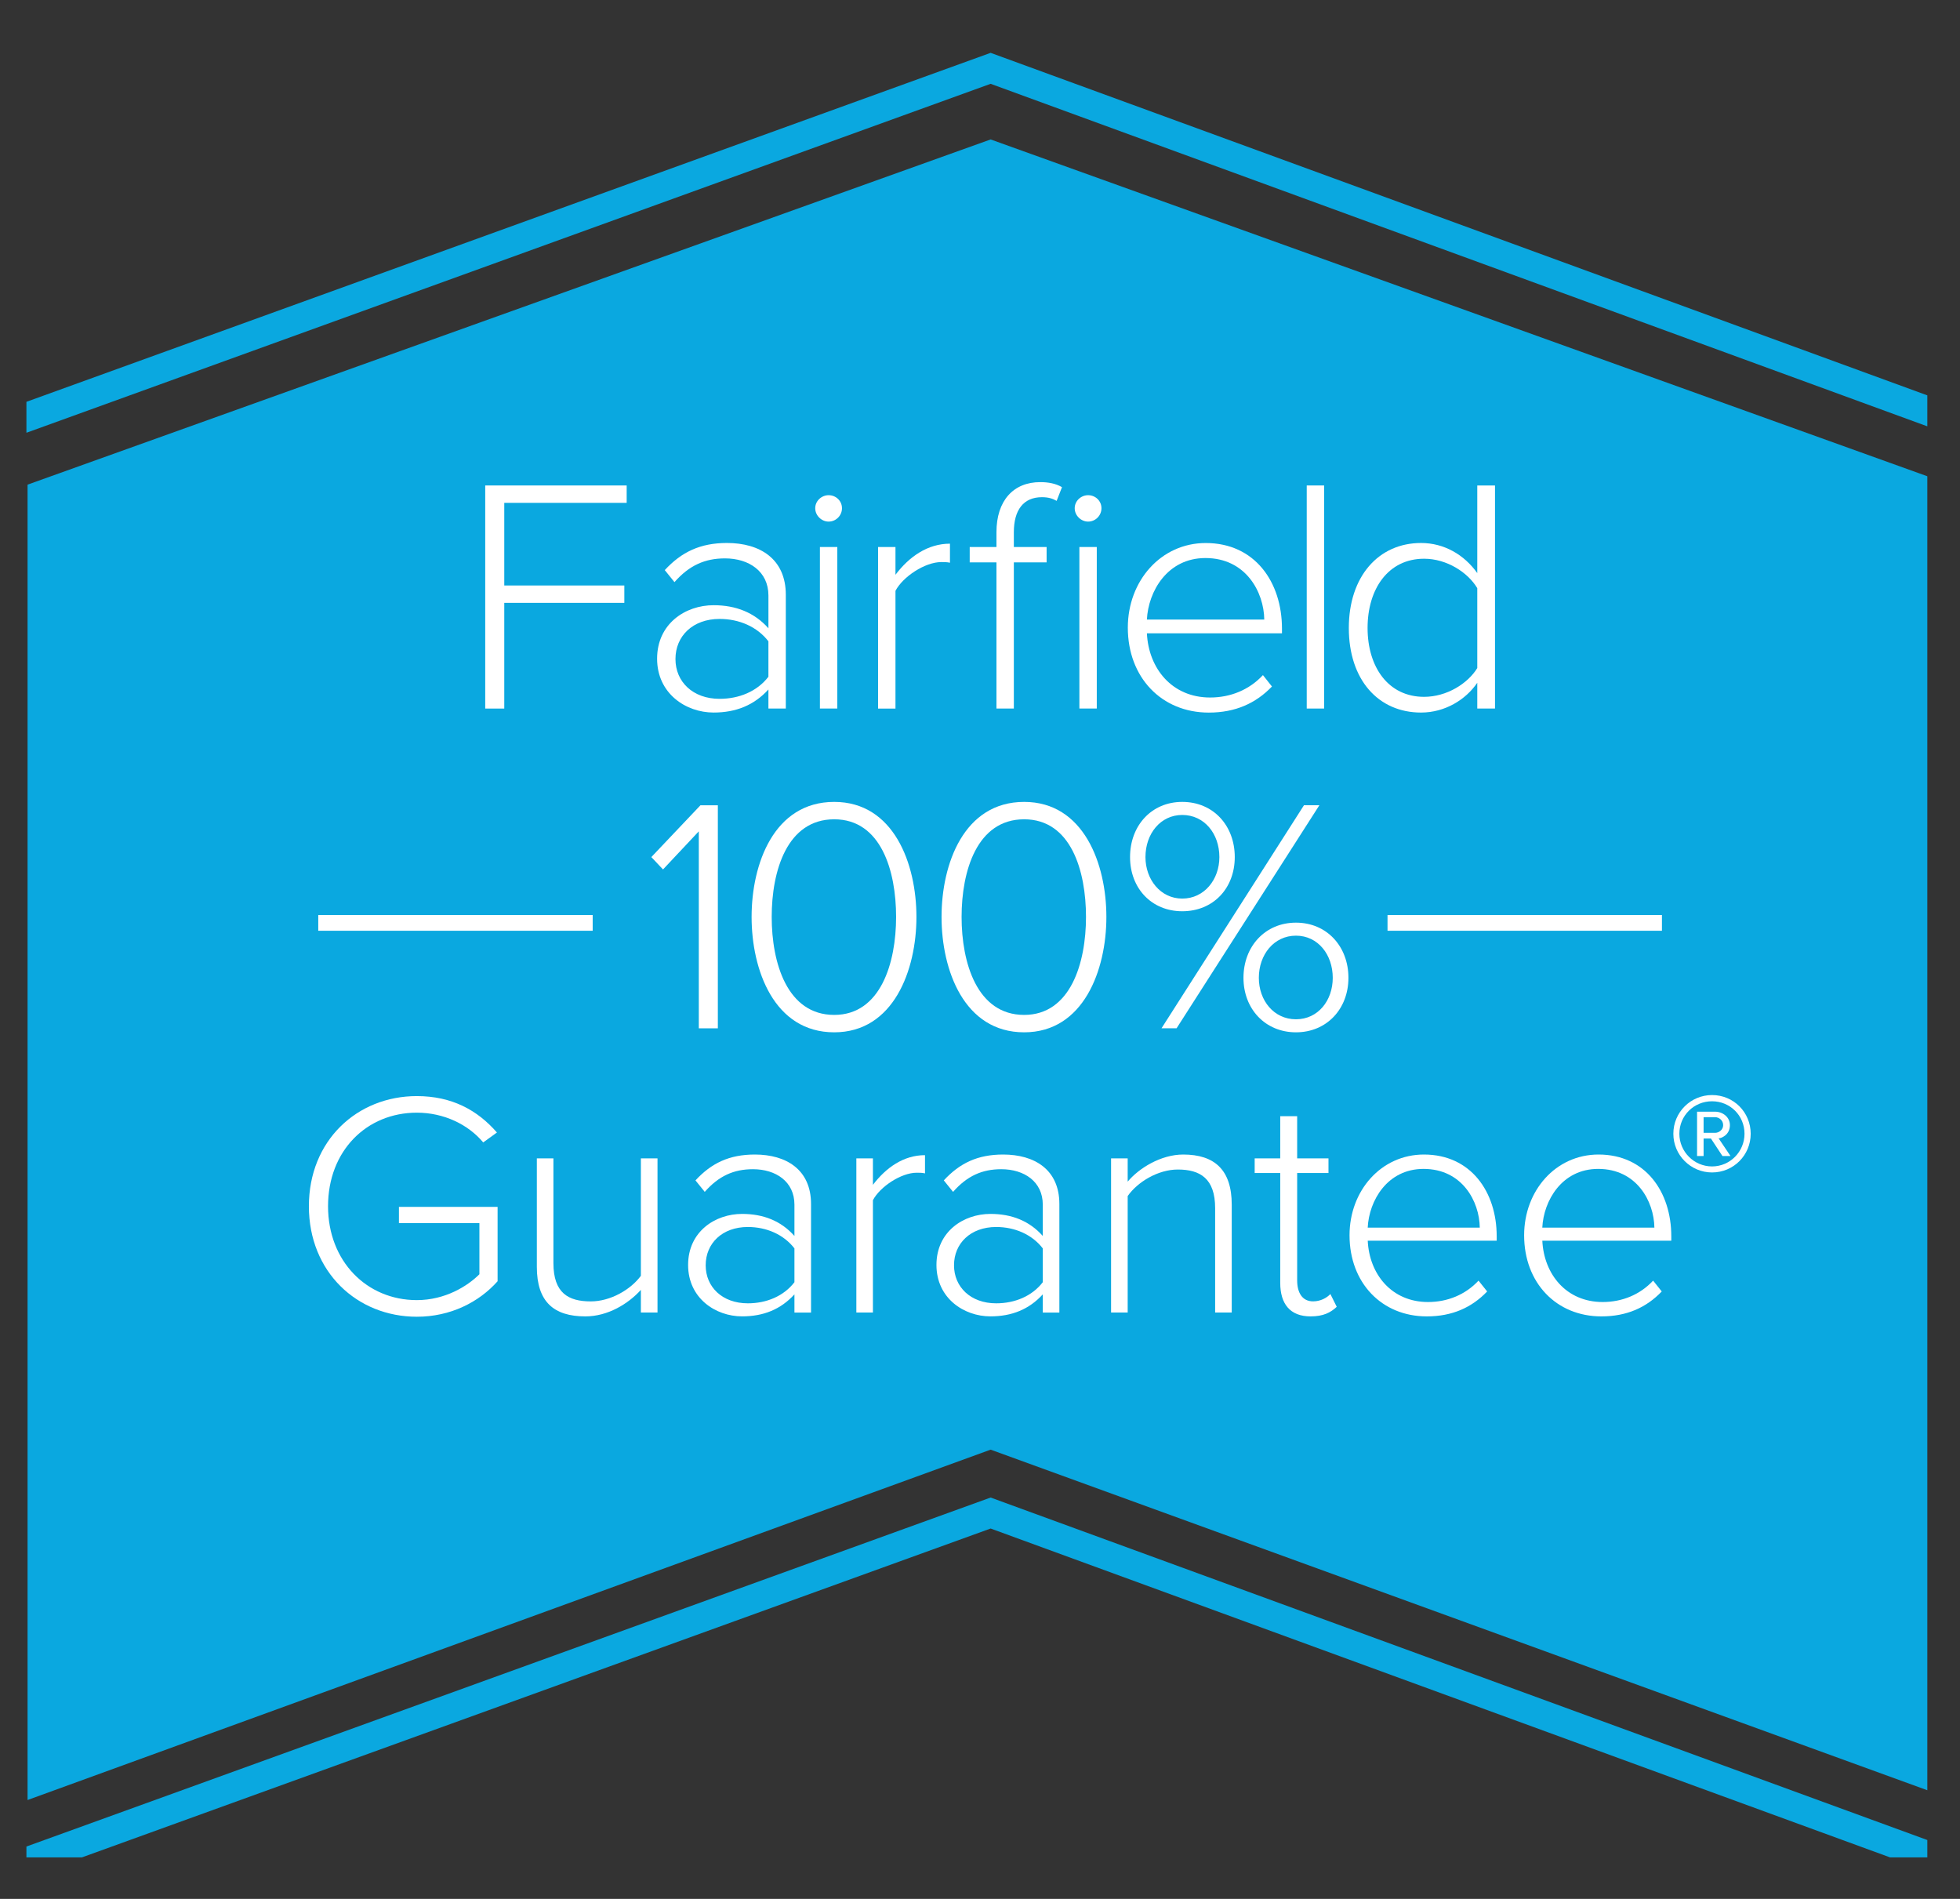
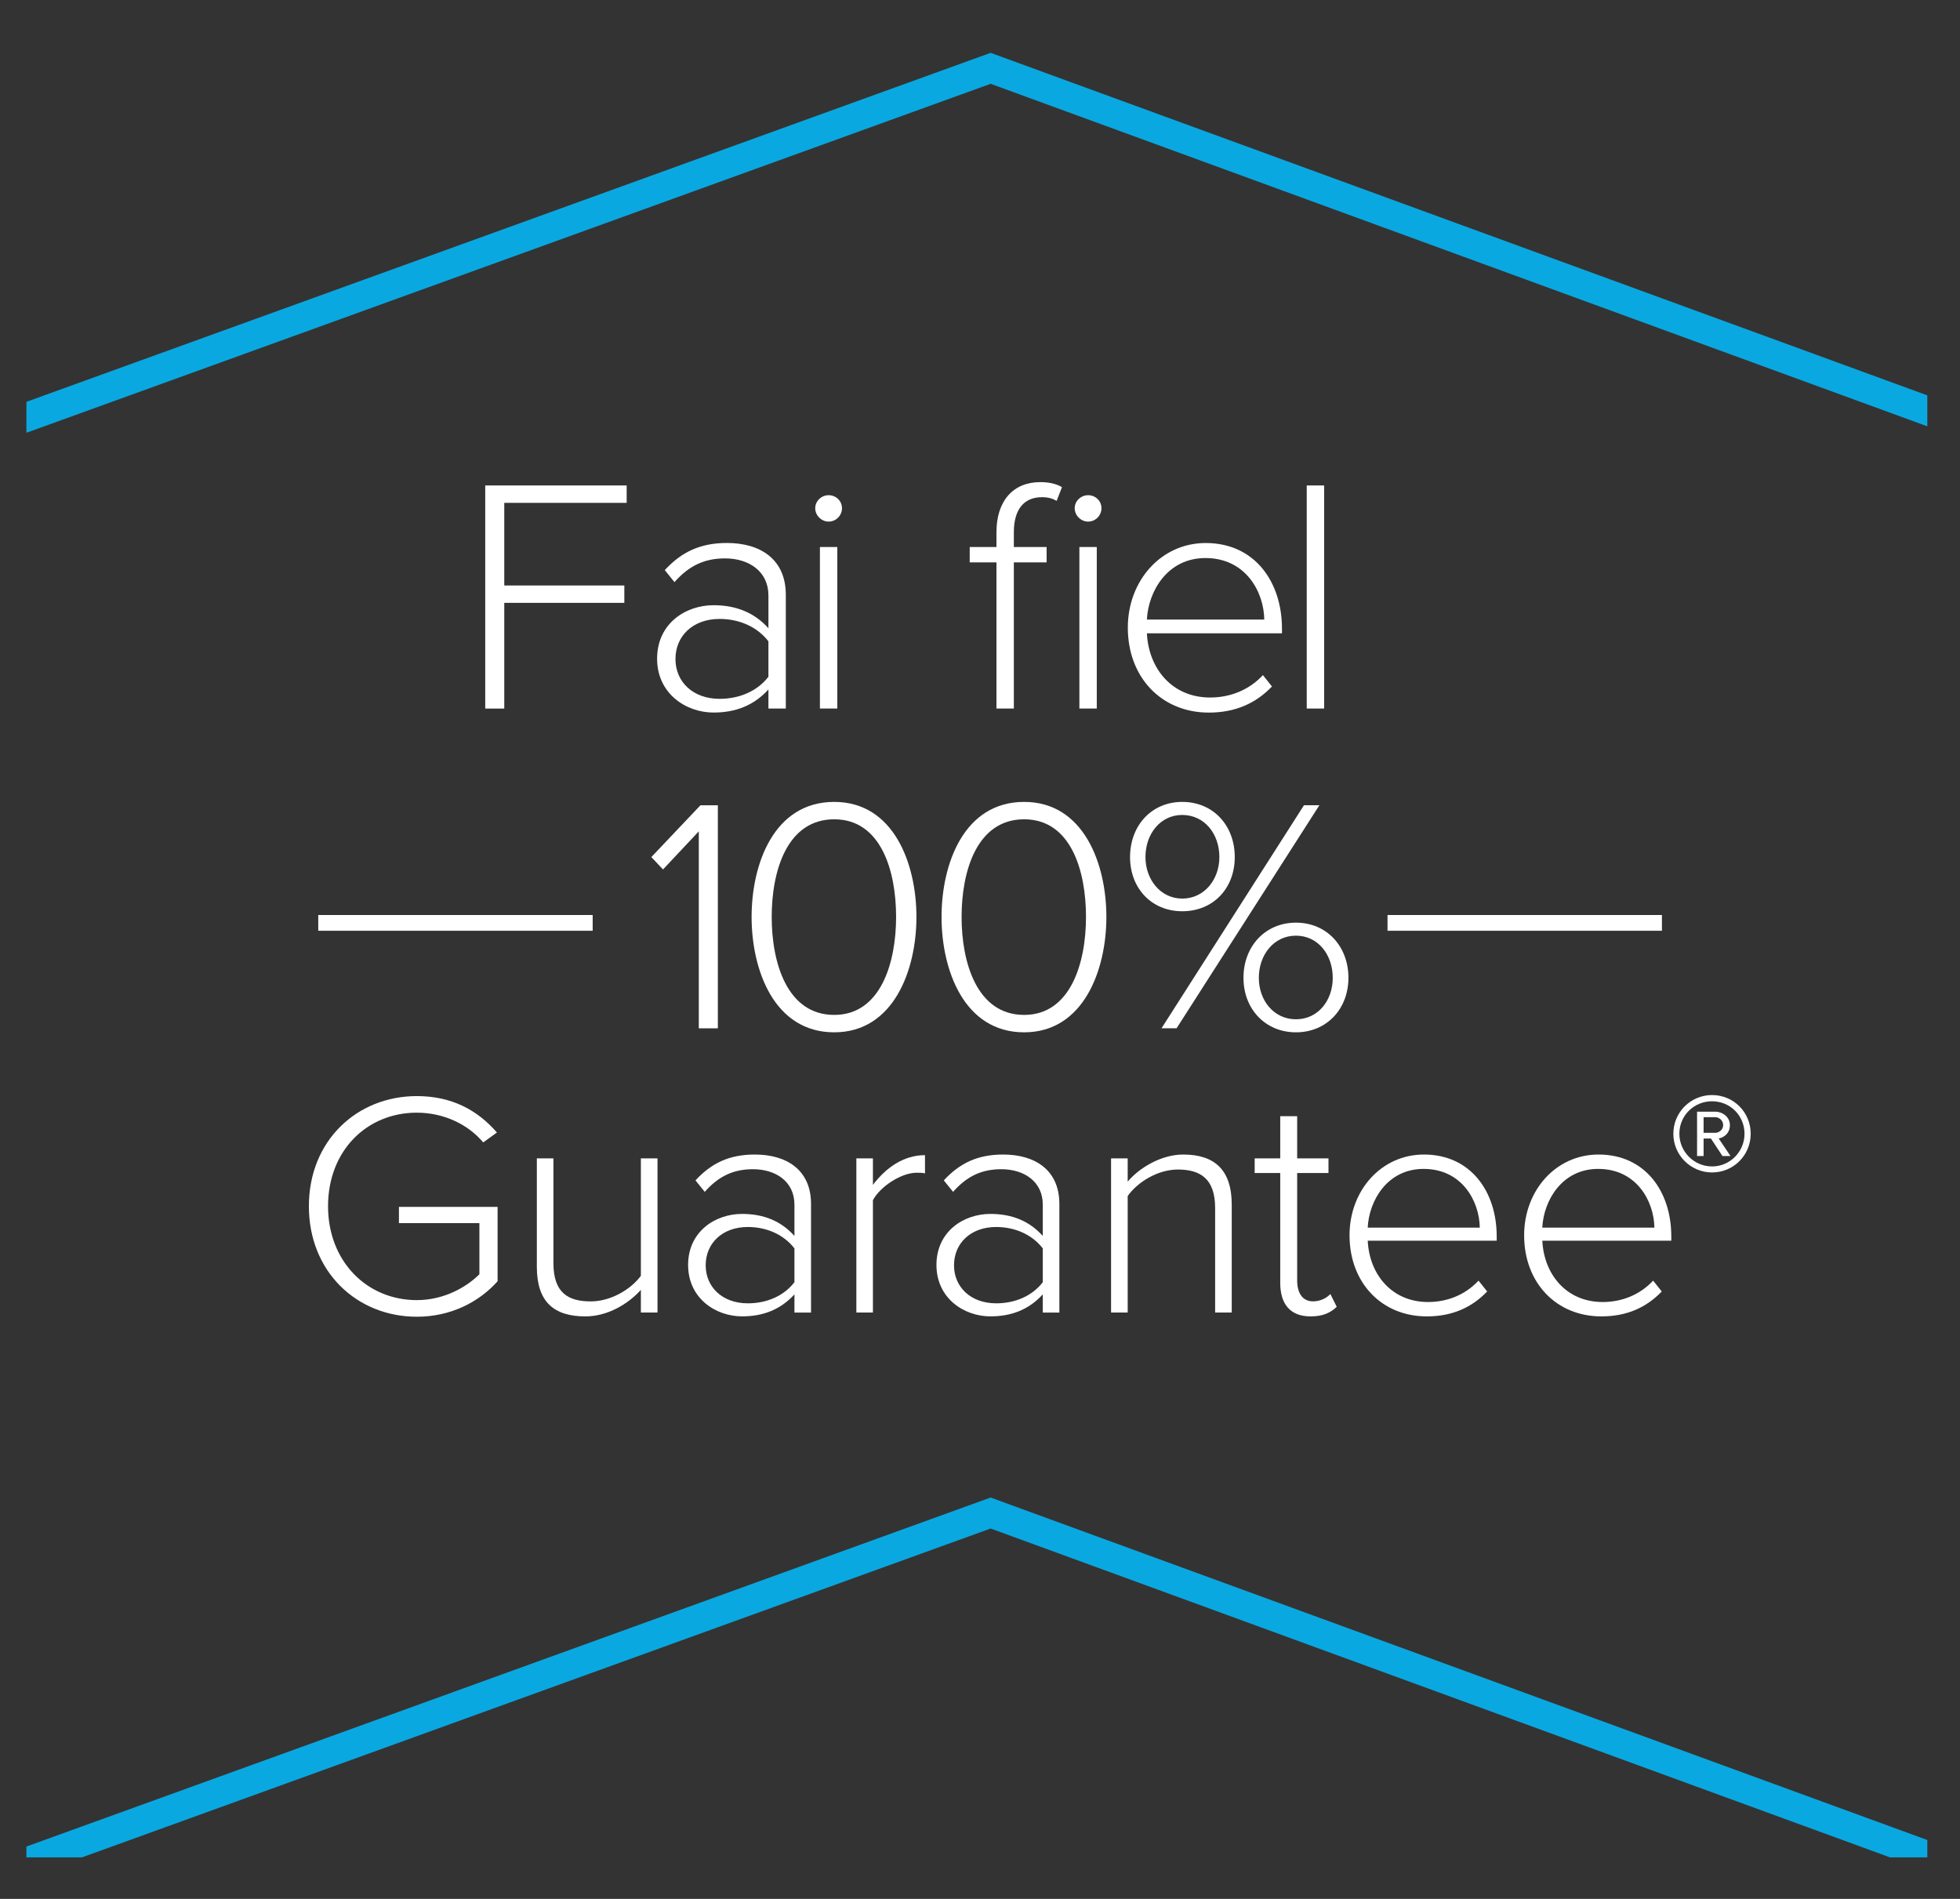
<svg xmlns="http://www.w3.org/2000/svg" version="1.1" baseProfile="tiny" id="Layer_1" x="0px" y="0px" width="160px" height="155px" viewBox="0 0 160 155" xml:space="preserve">
  <rect x="0" y="0" width="160" height="155" fill="#333333" stroke="none" />
  <g>
-     <polygon fill="#0AA8E0" points="2.25,39.56 2.25,146.928 80.868,118.329 157.333,146.131 157.333,38.875 80.868,11.382  " />
    <polygon fill="#0AA8E0" points="2.157,150.725 2.157,151.611 6.689,151.611 80.868,124.767 154.288,151.611 157.333,151.611    157.333,150.194 80.868,122.238  " />
    <polygon fill="#0AA8E0" points="80.868,4.313 2.157,32.799 2.157,35.325 80.868,6.841 157.333,34.8 157.333,32.272  " />
    <polygon fill="#FFFFFF" points="39.61,57.837 39.61,39.627 51.157,39.627 51.157,41.046 41.165,41.046 41.165,47.791    50.966,47.791 50.966,49.208 41.165,49.208 41.165,57.837  " />
  </g>
  <g>
    <path fill="none" d="M58.743,50.521c-2.183,0-3.603,1.392-3.603,3.274c0,1.855,1.42,3.248,3.603,3.248   c1.583,0,3.059-0.601,3.985-1.802v-2.893C61.802,51.147,60.325,50.521,58.743,50.521z" />
    <path fill="none" d="M96.51,66.522c-1.774,0-3.003,1.529-3.003,3.438c0,1.83,1.229,3.388,3.003,3.388   c1.802,0,3.031-1.558,3.031-3.388C99.541,68.051,98.312,66.522,96.51,66.522z" />
    <path fill="none" d="M98.401,45.551c-3.112,0-4.667,2.73-4.777,5.023h9.582C103.179,48.335,101.707,45.551,98.401,45.551z" />
-     <path fill="none" d="M64.852,101.901c-0.887-1.146-2.292-1.746-3.805-1.746c-2.085,0-3.44,1.331-3.44,3.126   c0,1.771,1.355,3.104,3.44,3.104c1.513,0,2.918-0.575,3.805-1.723V101.901z" />
-     <path fill="none" d="M83.604,82.843c3.794,0,5.049-4.257,5.049-7.995c0-3.768-1.229-7.972-5.049-7.972   c-3.85,0-5.107,4.204-5.107,7.972C78.497,78.586,79.754,82.843,83.604,82.843z" />
    <path fill="none" d="M130.463,95.413c-2.972,0-4.456,2.604-4.561,4.795h9.149C135.023,98.071,133.616,95.413,130.463,95.413z" />
    <path fill="none" d="M68.1,82.843c3.794,0,5.051-4.257,5.051-7.995c0-3.768-1.232-7.972-5.051-7.972   c-3.851,0-5.104,4.204-5.104,7.972C62.995,78.586,64.249,82.843,68.1,82.843z" />
    <path fill="none" d="M85.125,101.901c-0.885-1.146-2.293-1.746-3.806-1.746c-2.082,0-3.44,1.331-3.44,3.126   c0,1.771,1.358,3.104,3.44,3.104c1.513,0,2.921-0.575,3.806-1.723V101.901z" />
    <path fill="none" d="M105.793,76.375c-1.802,0-3.031,1.555-3.031,3.441c0,1.854,1.229,3.384,3.031,3.384s3.003-1.53,3.003-3.384   C108.796,77.93,107.595,76.375,105.793,76.375z" />
    <path fill="none" d="M116.252,45.607c-2.922,0-4.613,2.455-4.613,5.649c0,3.196,1.691,5.624,4.613,5.624   c1.857,0,3.575-1.092,4.342-2.349v-6.522C119.827,46.724,118.109,45.607,116.252,45.607z" />
    <path fill="none" d="M139.758,89.893c-1.474,0-2.667,1.162-2.667,2.651c0,1.459,1.193,2.667,2.667,2.667   c1.473,0,2.651-1.207,2.651-2.667C142.409,91.055,141.23,89.893,139.758,89.893z M140.608,94.361l-0.941-1.429h-0.598v1.429h-0.533   v-3.618h1.475c0.611,0,1.206,0.432,1.206,1.1c0,0.806-0.715,1.075-0.921,1.075l0.969,1.443H140.608z" />
    <path fill="none" d="M140.667,91.843c0-0.401-0.343-0.654-0.656-0.654h-0.941v1.279h0.941   C140.324,92.469,140.667,92.217,140.667,91.843z" />
    <path fill="none" d="M116.21,95.413c-2.97,0-4.456,2.604-4.56,4.795h9.147C120.773,98.071,119.363,95.413,116.21,95.413z" />
    <path fill="#FFFFFF" d="M58.252,49.401c-2.293,0-4.611,1.501-4.611,4.366c0,2.84,2.346,4.395,4.611,4.395   c1.827,0,3.306-0.598,4.476-1.883v1.555h1.42v-9.281c0-2.946-2.127-4.232-4.804-4.232c-2.184,0-3.713,0.738-5.077,2.214   l0.792,0.982c1.201-1.366,2.484-1.938,4.123-1.938c1.964,0,3.547,1.066,3.547,3.03v2.674   C61.583,50.001,60.079,49.401,58.252,49.401z M62.728,55.241c-0.926,1.201-2.402,1.802-3.985,1.802   c-2.183,0-3.603-1.392-3.603-3.248c0-1.882,1.42-3.274,3.603-3.274c1.583,0,3.059,0.626,3.985,1.827V55.241z" />
    <rect x="66.932" y="44.65" fill="#FFFFFF" width="1.42" height="13.184" />
    <path fill="#FFFFFF" d="M68.733,41.484c0-0.6-0.491-1.063-1.092-1.063c-0.572,0-1.092,0.463-1.092,1.063   c0,0.601,0.52,1.092,1.092,1.092C68.242,42.576,68.733,42.085,68.733,41.484z" />
-     <path fill="#FFFFFF" d="M71.68,44.65v13.187h1.42v-9.611c0.6-1.146,2.402-2.346,3.741-2.346c0.269,0,0.463,0,0.707,0.053v-1.555   c-1.827,0-3.331,1.064-4.448,2.537V44.65H71.68z" />
    <rect x="88.113" y="44.65" fill="#FFFFFF" width="1.42" height="13.184" />
    <path fill="#FFFFFF" d="M89.915,41.484c0-0.6-0.491-1.063-1.091-1.063c-0.575,0-1.093,0.463-1.093,1.063   c0,0.601,0.518,1.092,1.093,1.092C89.424,42.576,89.915,42.085,89.915,41.484z" />
    <path fill="#FFFFFF" d="M85.055,40.584c0.52,0,0.875,0.11,1.201,0.3l0.438-1.12c-0.52-0.3-1.119-0.41-1.776-0.41   c-2.184,0-3.575,1.501-3.575,4.094v1.201h-2.183v1.254h2.183v11.93h1.42v-11.93h2.675V44.65h-2.675v-1.201   C82.762,41.622,83.553,40.584,85.055,40.584z" />
    <path fill="#FFFFFF" d="M98.427,44.325c-3.654,0-6.36,3.084-6.36,6.906c0,4.066,2.757,6.935,6.607,6.935   c2.186,0,3.85-0.766,5.159-2.13l-0.736-0.929c-1.12,1.202-2.646,1.828-4.314,1.828c-3.112,0-5.023-2.375-5.158-5.24h11.026V51.31   C104.65,47.518,102.443,44.325,98.427,44.325z M93.624,50.574c0.11-2.292,1.665-5.023,4.777-5.023c3.306,0,4.777,2.784,4.805,5.023   H93.624z" />
    <rect x="106.672" y="39.627" fill="#FFFFFF" width="1.42" height="18.208" />
-     <path fill="#FFFFFF" d="M120.594,46.78c-1.067-1.501-2.706-2.458-4.59-2.458c-3.492,0-5.896,2.758-5.896,6.935   c0,4.229,2.403,6.906,5.896,6.906c1.968,0,3.66-1.064,4.59-2.431v2.103h1.447V39.627h-1.447V46.78z M120.594,54.531   c-0.767,1.257-2.484,2.349-4.342,2.349c-2.922,0-4.613-2.428-4.613-5.624c0-3.194,1.691-5.649,4.613-5.649   c1.857,0,3.575,1.117,4.342,2.402V54.531z" />
    <polygon fill="#FFFFFF" points="54.124,70.97 57.045,67.858 57.045,83.938 58.6,83.938 58.6,65.731 57.18,65.731 53.17,69.96  " />
    <path fill="#FFFFFF" d="M61.355,74.848c0,4.314,1.83,9.416,6.744,9.416c4.86,0,6.712-5.102,6.712-9.416   c0-4.341-1.852-9.392-6.712-9.392C63.185,65.456,61.355,70.507,61.355,74.848z M68.1,66.876c3.819,0,5.051,4.204,5.051,7.972   c0,3.738-1.257,7.995-5.051,7.995c-3.851,0-5.104-4.257-5.104-7.995C62.995,71.08,64.249,66.876,68.1,66.876z" />
    <path fill="#FFFFFF" d="M83.604,84.264c4.858,0,6.713-5.102,6.713-9.416c0-4.341-1.854-9.392-6.713-9.392   c-4.914,0-6.743,5.051-6.743,9.392C76.86,79.162,78.69,84.264,83.604,84.264z M83.604,66.876c3.82,0,5.049,4.204,5.049,7.972   c0,3.738-1.255,7.995-5.049,7.995c-3.85,0-5.107-4.257-5.107-7.995C78.497,71.08,79.754,66.876,83.604,66.876z" />
    <polygon fill="#FFFFFF" points="94.817,83.935 96.047,83.935 107.704,65.729 106.446,65.729  " />
    <path fill="#FFFFFF" d="M100.797,69.96c0-2.565-1.747-4.504-4.287-4.504c-2.512,0-4.261,1.938-4.261,4.504   c0,2.54,1.749,4.422,4.261,4.422C99.05,74.382,100.797,72.5,100.797,69.96z M96.51,73.348c-1.774,0-3.003-1.558-3.003-3.388   c0-1.909,1.229-3.438,3.003-3.438c1.802,0,3.031,1.529,3.031,3.438C99.541,71.79,98.312,73.348,96.51,73.348z" />
    <path fill="#FFFFFF" d="M105.793,75.312c-2.512,0-4.285,1.937-4.285,4.504c0,2.537,1.773,4.448,4.285,4.448   s4.283-1.911,4.283-4.448C110.076,77.248,108.305,75.312,105.793,75.312z M105.793,83.2c-1.802,0-3.031-1.53-3.031-3.384   c0-1.886,1.229-3.441,3.031-3.441s3.003,1.555,3.003,3.441C108.796,81.67,107.595,83.2,105.793,83.2z" />
    <rect x="113.267" y="74.689" fill="#FFFFFF" width="22.401" height="1.285" />
    <rect x="25.98" y="74.689" fill="#FFFFFF" width="22.402" height="1.285" />
    <path fill="#FFFFFF" d="M34.025,107.48c2.739,0,5.057-1.173,6.595-2.896v-6.07h-8.054v1.328h6.569v4.17   c-0.965,0.966-2.792,2.111-5.11,2.111c-4.089,0-7.246-3.177-7.246-7.662c0-4.534,3.157-7.638,7.246-7.638   c2.217,0,4.198,0.966,5.421,2.428l1.12-0.809c-1.588-1.824-3.674-2.972-6.542-2.972c-4.872,0-8.809,3.624-8.809,8.991   C25.216,103.829,29.154,107.48,34.025,107.48z" />
    <path fill="#FFFFFF" d="M52.316,104.141c-0.831,1.122-2.472,2.087-4.089,2.087c-1.827,0-3.05-0.679-3.05-3.128v-8.548h-1.353v8.859   c0,2.843,1.378,4.041,3.96,4.041c1.824,0,3.491-1.015,4.532-2.163v1.849h1.358V94.552h-1.358V104.141z" />
    <path fill="#FFFFFF" d="M66.207,107.14v-8.862c0-2.814-2.031-4.038-4.585-4.038c-2.087,0-3.547,0.701-4.849,2.11l0.757,0.938   c1.146-1.302,2.369-1.85,3.935-1.85c1.875,0,3.387,1.016,3.387,2.891v2.557c-1.094-1.227-2.529-1.799-4.274-1.799   c-2.188,0-4.406,1.435-4.406,4.168c0,2.713,2.243,4.195,4.406,4.195c1.745,0,3.154-0.57,4.274-1.796v1.487H66.207z M61.047,106.385   c-2.085,0-3.44-1.333-3.44-3.104c0-1.796,1.355-3.126,3.44-3.126c1.513,0,2.918,0.601,3.805,1.746v2.761   C63.965,105.811,62.56,106.385,61.047,106.385z" />
    <path fill="#FFFFFF" d="M69.906,94.552v12.586h1.353v-9.171c0.575-1.094,2.298-2.242,3.572-2.242c0.261,0,0.443,0,0.679,0.053   v-1.487c-1.748,0-3.182,1.019-4.251,2.424v-2.163H69.906z" />
    <path fill="#FFFFFF" d="M86.479,107.14v-8.862c0-2.814-2.033-4.038-4.587-4.038c-2.086,0-3.545,0.701-4.847,2.11l0.757,0.938   c1.143-1.302,2.37-1.85,3.935-1.85c1.874,0,3.388,1.016,3.388,2.891v2.557c-1.094-1.227-2.528-1.799-4.275-1.799   c-2.188,0-4.405,1.435-4.405,4.168c0,2.713,2.243,4.195,4.405,4.195c1.747,0,3.155-0.57,4.275-1.796v1.487H86.479z M81.319,106.385   c-2.082,0-3.44-1.333-3.44-3.104c0-1.796,1.358-3.126,3.44-3.126c1.513,0,2.921,0.601,3.806,1.746v2.761   C84.24,105.811,82.832,106.385,81.319,106.385z" />
    <path fill="#FFFFFF" d="M90.7,94.552v12.586h1.356v-9.51c0.805-1.148,2.472-2.164,4.092-2.164c1.823,0,3.047,0.73,3.047,3.154v8.52   h1.355v-8.807c0-2.842-1.405-4.091-3.962-4.091c-1.824,0-3.623,1.12-4.532,2.214v-1.902H90.7z" />
    <path fill="#FFFFFF" d="M106.986,107.452c1.041,0,1.641-0.314,2.135-0.783l-0.519-1.044c-0.287,0.314-0.809,0.6-1.41,0.6   c-0.884,0-1.301-0.704-1.301-1.717V95.75h2.556v-1.198h-2.556v-3.441h-1.382v3.441h-2.087v1.198h2.087v8.966   C104.51,106.437,105.315,107.452,106.986,107.452z" />
    <path fill="#FFFFFF" d="M122.179,100.91c0-3.623-2.11-6.67-5.94-6.67c-3.494,0-6.073,2.944-6.073,6.592   c0,3.884,2.632,6.62,6.306,6.62c2.085,0,3.677-0.729,4.929-2.035l-0.705-0.884c-1.069,1.145-2.528,1.746-4.12,1.746   c-2.969,0-4.796-2.268-4.924-5.006h10.528V100.91z M111.65,100.208c0.104-2.191,1.59-4.795,4.56-4.795   c3.153,0,4.563,2.658,4.588,4.795H111.65z" />
    <path fill="#FFFFFF" d="M136.432,100.91c0-3.623-2.11-6.67-5.94-6.67c-3.494,0-6.073,2.944-6.073,6.592   c0,3.884,2.633,6.62,6.306,6.62c2.085,0,3.677-0.729,4.928-2.035l-0.704-0.884c-1.069,1.145-2.528,1.746-4.12,1.746   c-2.968,0-4.796-2.268-4.925-5.006h10.529V100.91z M125.902,100.208c0.104-2.191,1.589-4.795,4.561-4.795   c3.153,0,4.561,2.658,4.589,4.795H125.902z" />
    <path fill="#FFFFFF" d="M141.217,91.843c0-0.668-0.595-1.1-1.206-1.1h-1.475v3.618h0.533v-1.429h0.598l0.941,1.429h0.656   l-0.969-1.443C140.502,92.918,141.217,92.649,141.217,91.843z M139.069,92.469v-1.279h0.941c0.313,0,0.656,0.252,0.656,0.654   c0,0.374-0.343,0.625-0.656,0.625H139.069z" />
    <path fill="#FFFFFF" d="M139.758,89.385c-1.74,0-3.158,1.4-3.158,3.16c0,1.743,1.418,3.158,3.158,3.158   c1.759,0,3.156-1.415,3.156-3.158C142.914,90.785,141.517,89.385,139.758,89.385z M139.758,95.211   c-1.474,0-2.667-1.207-2.667-2.667c0-1.49,1.193-2.651,2.667-2.651c1.473,0,2.651,1.162,2.651,2.651   C142.409,94.004,141.23,95.211,139.758,95.211z" />
  </g>
</svg>